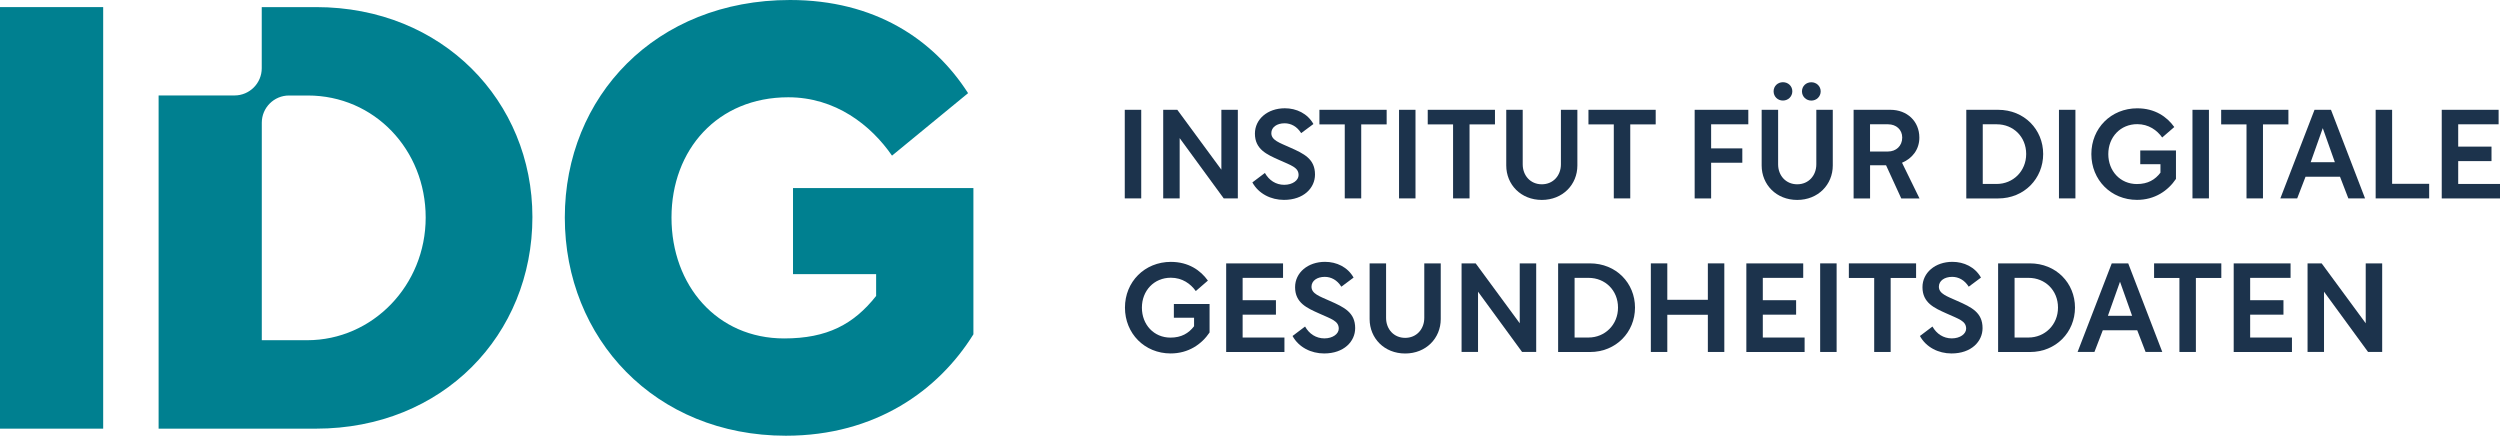
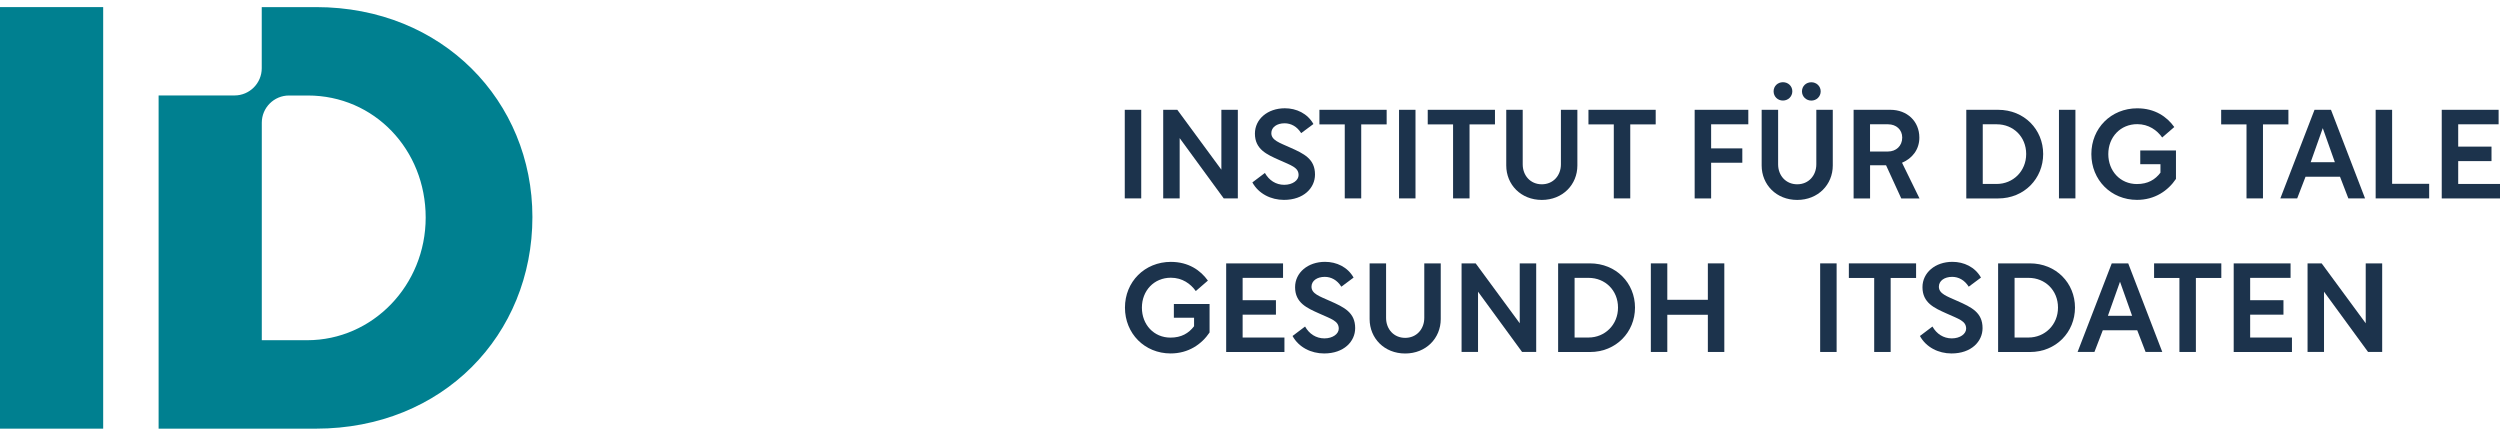
<svg xmlns="http://www.w3.org/2000/svg" id="Ebene_1" version="1.1" viewBox="0 0 520.93 90.79">
  <defs>
    <style>
      .st0 {
        display: none;
      }

      .st1 {
        fill: #008090;
      }

      .st2 {
        fill: #1c334c;
      }
    </style>
  </defs>
  <g id="Ebene_11" data-name="Ebene_1">
    <g>
      <g>
        <path class="st2" d="M234.37,22.88h3.43v18.46h-3.43v-18.46Z" />
        <path class="st2" d="M242.38,22.88h2.94l9.18,12.48v-12.48h3.43v18.46h-2.94l-9.18-12.56v12.56h-3.43v-18.46Z" />
        <path class="st2" d="M263.57,36.04c.86,1.53,2.29,2.47,4.03,2.47s2.99-.94,2.99-2.03c0-1.61-1.53-2-4.06-3.15-2.55-1.14-5.04-2.21-5.04-5.49,0-3.02,2.65-5.28,6.24-5.28,2.39,0,4.71,1.07,5.95,3.28l-2.55,1.9c-.88-1.4-2.13-2.05-3.46-2.05-1.59,0-2.76.81-2.76,2.05,0,1.48,1.69,2,3.82,2.96,3.02,1.33,5.28,2.42,5.28,5.67,0,2.78-2.34,5.28-6.47,5.28-2.7,0-5.28-1.27-6.58-3.64l2.61-1.97Z" />
        <path class="st2" d="M274.93,25.92v-3.04h14.01v3.04h-5.3v15.42h-3.43v-15.42h-5.28Z" />
        <path class="st2" d="M291.52,22.88h3.43v18.46h-3.43v-18.46Z" />
        <path class="st2" d="M297.5,25.92v-3.04h14.01v3.04h-5.3v15.42h-3.43v-15.42h-5.28Z" />
        <path class="st2" d="M313.86,34.48v-11.6h3.43v11.36c0,2.34,1.61,4.16,3.98,4.16s3.98-1.82,3.98-4.16v-11.36h3.43v11.6c0,4-3.07,7.18-7.41,7.18-4.35,0-7.41-3.18-7.41-7.18Z" />
        <path class="st2" d="M330.99,25.92v-3.04h14.01v3.04h-5.3v15.42h-3.43v-15.42h-5.28Z" />
        <path class="st2" d="M353.12,22.88h11.18v3.02h-7.75v5.02h6.5v2.99h-6.5v7.44h-3.43v-18.47Z" />
        <path class="st2" d="M370.51,22.88v11.36c0,2.34,1.61,4.16,3.98,4.16s3.98-1.82,3.98-4.16v-11.36h3.43v11.6c0,4-3.07,7.18-7.41,7.18s-7.41-3.17-7.41-7.18v-11.6h3.43ZM369.57,19.03c0-1.09.86-1.9,1.95-1.9s1.95.81,1.95,1.9-.88,1.92-1.95,1.92c-1.09.01-1.95-.82-1.95-1.92ZM377.43,17.14c1.07,0,1.95.81,1.95,1.9s-.88,1.92-1.95,1.92-1.95-.83-1.95-1.92.85-1.9,1.95-1.9Z" />
        <path class="st2" d="M386.24,22.88h7.67c3.46,0,6.03,2.37,6.03,5.8,0,2.47-1.48,4.34-3.61,5.23l3.64,7.44h-3.8l-3.17-6.92h-3.33v6.92h-3.43v-18.47h0ZM389.67,31.57h3.74c1.66,0,2.96-1.14,2.96-2.91,0-1.66-1.27-2.76-2.94-2.76h-3.77v5.67h.01Z" />
        <path class="st2" d="M409.72,22.88h6.63c5.46,0,9.39,4.11,9.39,9.21s-3.93,9.26-9.39,9.26h-6.63v-18.47ZM413.15,25.9v12.43h2.91c3.38,0,6.14-2.63,6.14-6.24s-2.7-6.19-6.11-6.19h-2.94Z" />
        <path class="st2" d="M429.03,22.88h3.43v18.46h-3.43v-18.46Z" />
        <path class="st2" d="M445.36,22.57c3.64,0,6.16,1.74,7.7,3.9l-2.52,2.18c-1.07-1.51-2.81-2.78-5.2-2.78-3.51,0-6.03,2.7-6.03,6.24s2.5,6.24,5.96,6.24c2.29,0,3.8-.91,4.91-2.37v-1.77h-4.21v-2.86h7.44v5.93c-1.64,2.44-4.39,4.37-8.11,4.37-5.43,0-9.52-4.16-9.52-9.54-.01-5.38,4.1-9.54,9.58-9.54Z" />
-         <path class="st2" d="M456.85,22.88h3.43v18.46h-3.43v-18.46Z" />
        <path class="st2" d="M462.83,25.92v-3.04h14.01v3.04h-5.3v15.42h-3.43v-15.42h-5.28Z" />
        <path class="st2" d="M482.28,22.88h3.43l7.1,18.46h-3.48l-1.74-4.52h-7.18l-1.74,4.52h-3.51l7.12-18.46ZM481.48,33.8h5.04l-2.52-7.1-2.52,7.1Z" />
        <path class="st2" d="M495.02,22.88h3.43v15.42h7.72v3.04h-11.15v-18.46h0Z" />
        <path class="st2" d="M508.78,22.88h11.86v3.02h-8.42v4.65h6.94v3.02h-6.94v4.76h8.71v3.02h-12.14v-18.47h-.01Z" />
        <path class="st2" d="M243.99,54.57c3.64,0,6.16,1.74,7.7,3.9l-2.52,2.18c-1.07-1.51-2.81-2.78-5.2-2.78-3.51,0-6.03,2.7-6.03,6.24s2.5,6.24,5.95,6.24c2.29,0,3.8-.91,4.92-2.37v-1.77h-4.21v-2.86h7.44v5.93c-1.64,2.44-4.39,4.37-8.11,4.37-5.43,0-9.52-4.16-9.52-9.54-.01-5.38,4.1-9.54,9.58-9.54Z" />
        <path class="st2" d="M255.49,54.88h11.86v3.02h-8.42v4.65h6.94v3.02h-6.94v4.76h8.71v3.02h-12.14v-18.47h0Z" />
        <path class="st2" d="M271.94,68.04c.86,1.53,2.29,2.47,4.03,2.47s2.99-.94,2.99-2.03c0-1.61-1.53-2-4.06-3.15-2.55-1.14-5.04-2.21-5.04-5.49,0-3.02,2.65-5.28,6.24-5.28,2.39,0,4.71,1.07,5.95,3.28l-2.55,1.9c-.88-1.4-2.13-2.05-3.46-2.05-1.59,0-2.76.81-2.76,2.05,0,1.48,1.69,2,3.82,2.96,3.02,1.33,5.28,2.42,5.28,5.67,0,2.78-2.34,5.28-6.47,5.28-2.7,0-5.28-1.27-6.58-3.64l2.61-1.97Z" />
        <path class="st2" d="M285.39,66.48v-11.6h3.43v11.36c0,2.34,1.61,4.16,3.98,4.16s3.98-1.82,3.98-4.16v-11.36h3.43v11.6c0,4-3.07,7.18-7.41,7.18-4.35,0-7.41-3.18-7.41-7.18Z" />
        <path class="st2" d="M304.55,54.88h2.94l9.18,12.48v-12.48h3.43v18.46h-2.94l-9.18-12.56v12.56h-3.43v-18.46Z" />
        <path class="st2" d="M324.67,54.88h6.63c5.46,0,9.39,4.11,9.39,9.21s-3.93,9.26-9.39,9.26h-6.63v-18.47ZM328.1,57.9v12.43h2.91c3.38,0,6.14-2.63,6.14-6.24s-2.7-6.19-6.11-6.19h-2.94Z" />
        <path class="st2" d="M343.99,73.34v-18.46h3.43v7.59h8.45v-7.59h3.43v18.46h-3.43v-7.75h-8.45v7.75h-3.43Z" />
-         <path class="st2" d="M363.88,54.88h11.86v3.02h-8.42v4.65h6.94v3.02h-6.94v4.76h8.71v3.02h-12.14v-18.47h0Z" />
        <path class="st2" d="M379.27,54.88h3.43v18.46h-3.43v-18.46Z" />
        <path class="st2" d="M385.25,57.92v-3.04h14.01v3.04h-5.3v15.42h-3.43v-15.42h-5.28Z" />
        <path class="st2" d="M402.67,68.04c.86,1.53,2.29,2.47,4.03,2.47s2.99-.94,2.99-2.03c0-1.61-1.53-2-4.06-3.15-2.55-1.14-5.04-2.21-5.04-5.49,0-3.02,2.65-5.28,6.24-5.28,2.39,0,4.71,1.07,5.95,3.28l-2.55,1.9c-.88-1.4-2.13-2.05-3.46-2.05-1.59,0-2.76.81-2.76,2.05,0,1.48,1.69,2,3.82,2.96,3.02,1.33,5.28,2.42,5.28,5.67,0,2.78-2.34,5.28-6.47,5.28-2.7,0-5.28-1.27-6.58-3.64l2.61-1.97Z" />
        <path class="st2" d="M416.35,54.88h6.63c5.46,0,9.39,4.11,9.39,9.21s-3.93,9.26-9.39,9.26h-6.63v-18.47ZM419.78,57.9v12.43h2.91c3.38,0,6.14-2.63,6.14-6.24s-2.7-6.19-6.11-6.19h-2.94Z" />
        <path class="st2" d="M440.03,54.88h3.43l7.1,18.46h-3.48l-1.74-4.52h-7.18l-1.74,4.52h-3.51l7.12-18.46ZM439.23,65.8h5.04l-2.52-7.1-2.52,7.1Z" />
        <path class="st2" d="M448.85,57.92v-3.04h14.01v3.04h-5.3v15.42h-3.43v-15.42h-5.28Z" />
        <path class="st2" d="M465.43,54.88h11.86v3.02h-8.42v4.65h6.94v3.02h-6.94v4.76h8.71v3.02h-12.14v-18.47h0Z" />
        <path class="st2" d="M480.83,54.88h2.94l9.18,12.48v-12.48h3.43v18.46h-2.94l-9.18-12.56v12.56h-3.43v-18.46Z" />
      </g>
      <g>
        <path class="st1" d="M0,1.48h21.5v87.84H0V1.48Z" />
-         <path class="st1" d="M164.62,0c17.57,0,29.85,8.11,37.1,19.41l-15.85,13.02c-4.42-6.39-11.79-12.16-21.62-12.16-14.74,0-24.33,10.93-24.33,25.06s9.46,25.19,23.47,25.19c8.97,0,14.5-2.95,19.17-8.85v-4.55h-17.32v-17.93h37.59v30.47c-7.25,11.67-20.39,21.13-39.07,21.13-27.27,0-46.07-20.27-46.07-45.46S136.61,0,164.62,0Z" />
        <path class="st1" d="M65.85,1.48h-11.31v12.74c0,3.13-2.54,5.67-5.67,5.67h-15.82v69.43h32.8c26.41,0,45.09-19.53,45.09-44.1,0-24.09-18.68-43.74-45.09-43.74ZM64.01,70.89h-9.46V25.57c0-3.13,2.54-5.67,5.67-5.67h3.91c13.88,0,24.57,11.3,24.57,25.43s-11.06,25.56-24.69,25.56Z" />
      </g>
    </g>
  </g>
  <g id="Abstand" class="st0">
    <rect class="st1" x="-1319.13" y="92.27" width="36.85" height="18.43" />
    <rect class="st1" x="-1278.11" y="171.77" width="18.43" height="36.85" />
    <rect class="st1" x="-1220.67" y="-35.29" width="18.43" height="36.85" />
    <rect class="st1" x="-1042.93" y="81.01" width="36.85" height="18.43" />
    <rect class="st1" x="-510.85" y="89.18" width="18.43" height="36.85" />
    <rect class="st1" x="-97.91" y="59.7" width="36.85" height="18.43" />
    <rect class="st1" x="59.79" y="89.18" width="18.43" height="36.85" />
-     <rect class="st1" x="59.79" y="-35.29" width="18.43" height="36.85" />
    <rect class="st1" x="520.92" y="24.59" width="36.85" height="18.43" />
    <rect class="st1" x="-985.9" y="80.08" width="36.85" height="18.43" />
    <rect class="st1" x="-944.89" y="171.77" width="18.43" height="36.85" />
    <rect class="st1" x="-887.44" y="-35.29" width="18.43" height="36.85" />
    <rect class="st1" x="-662.84" y="119.35" width="36.85" height="18.43" />
    <path class="st1" d="M-36.94-35.29" />
    <path class="st1" d="M-36.94-35.29" />
    <path class="st1" d="M-36.94-35.29" />
    <path class="st1" d="M-36.94-35.29" />
    <path class="st1" d="M-36.94-35.29" />
  </g>
</svg>